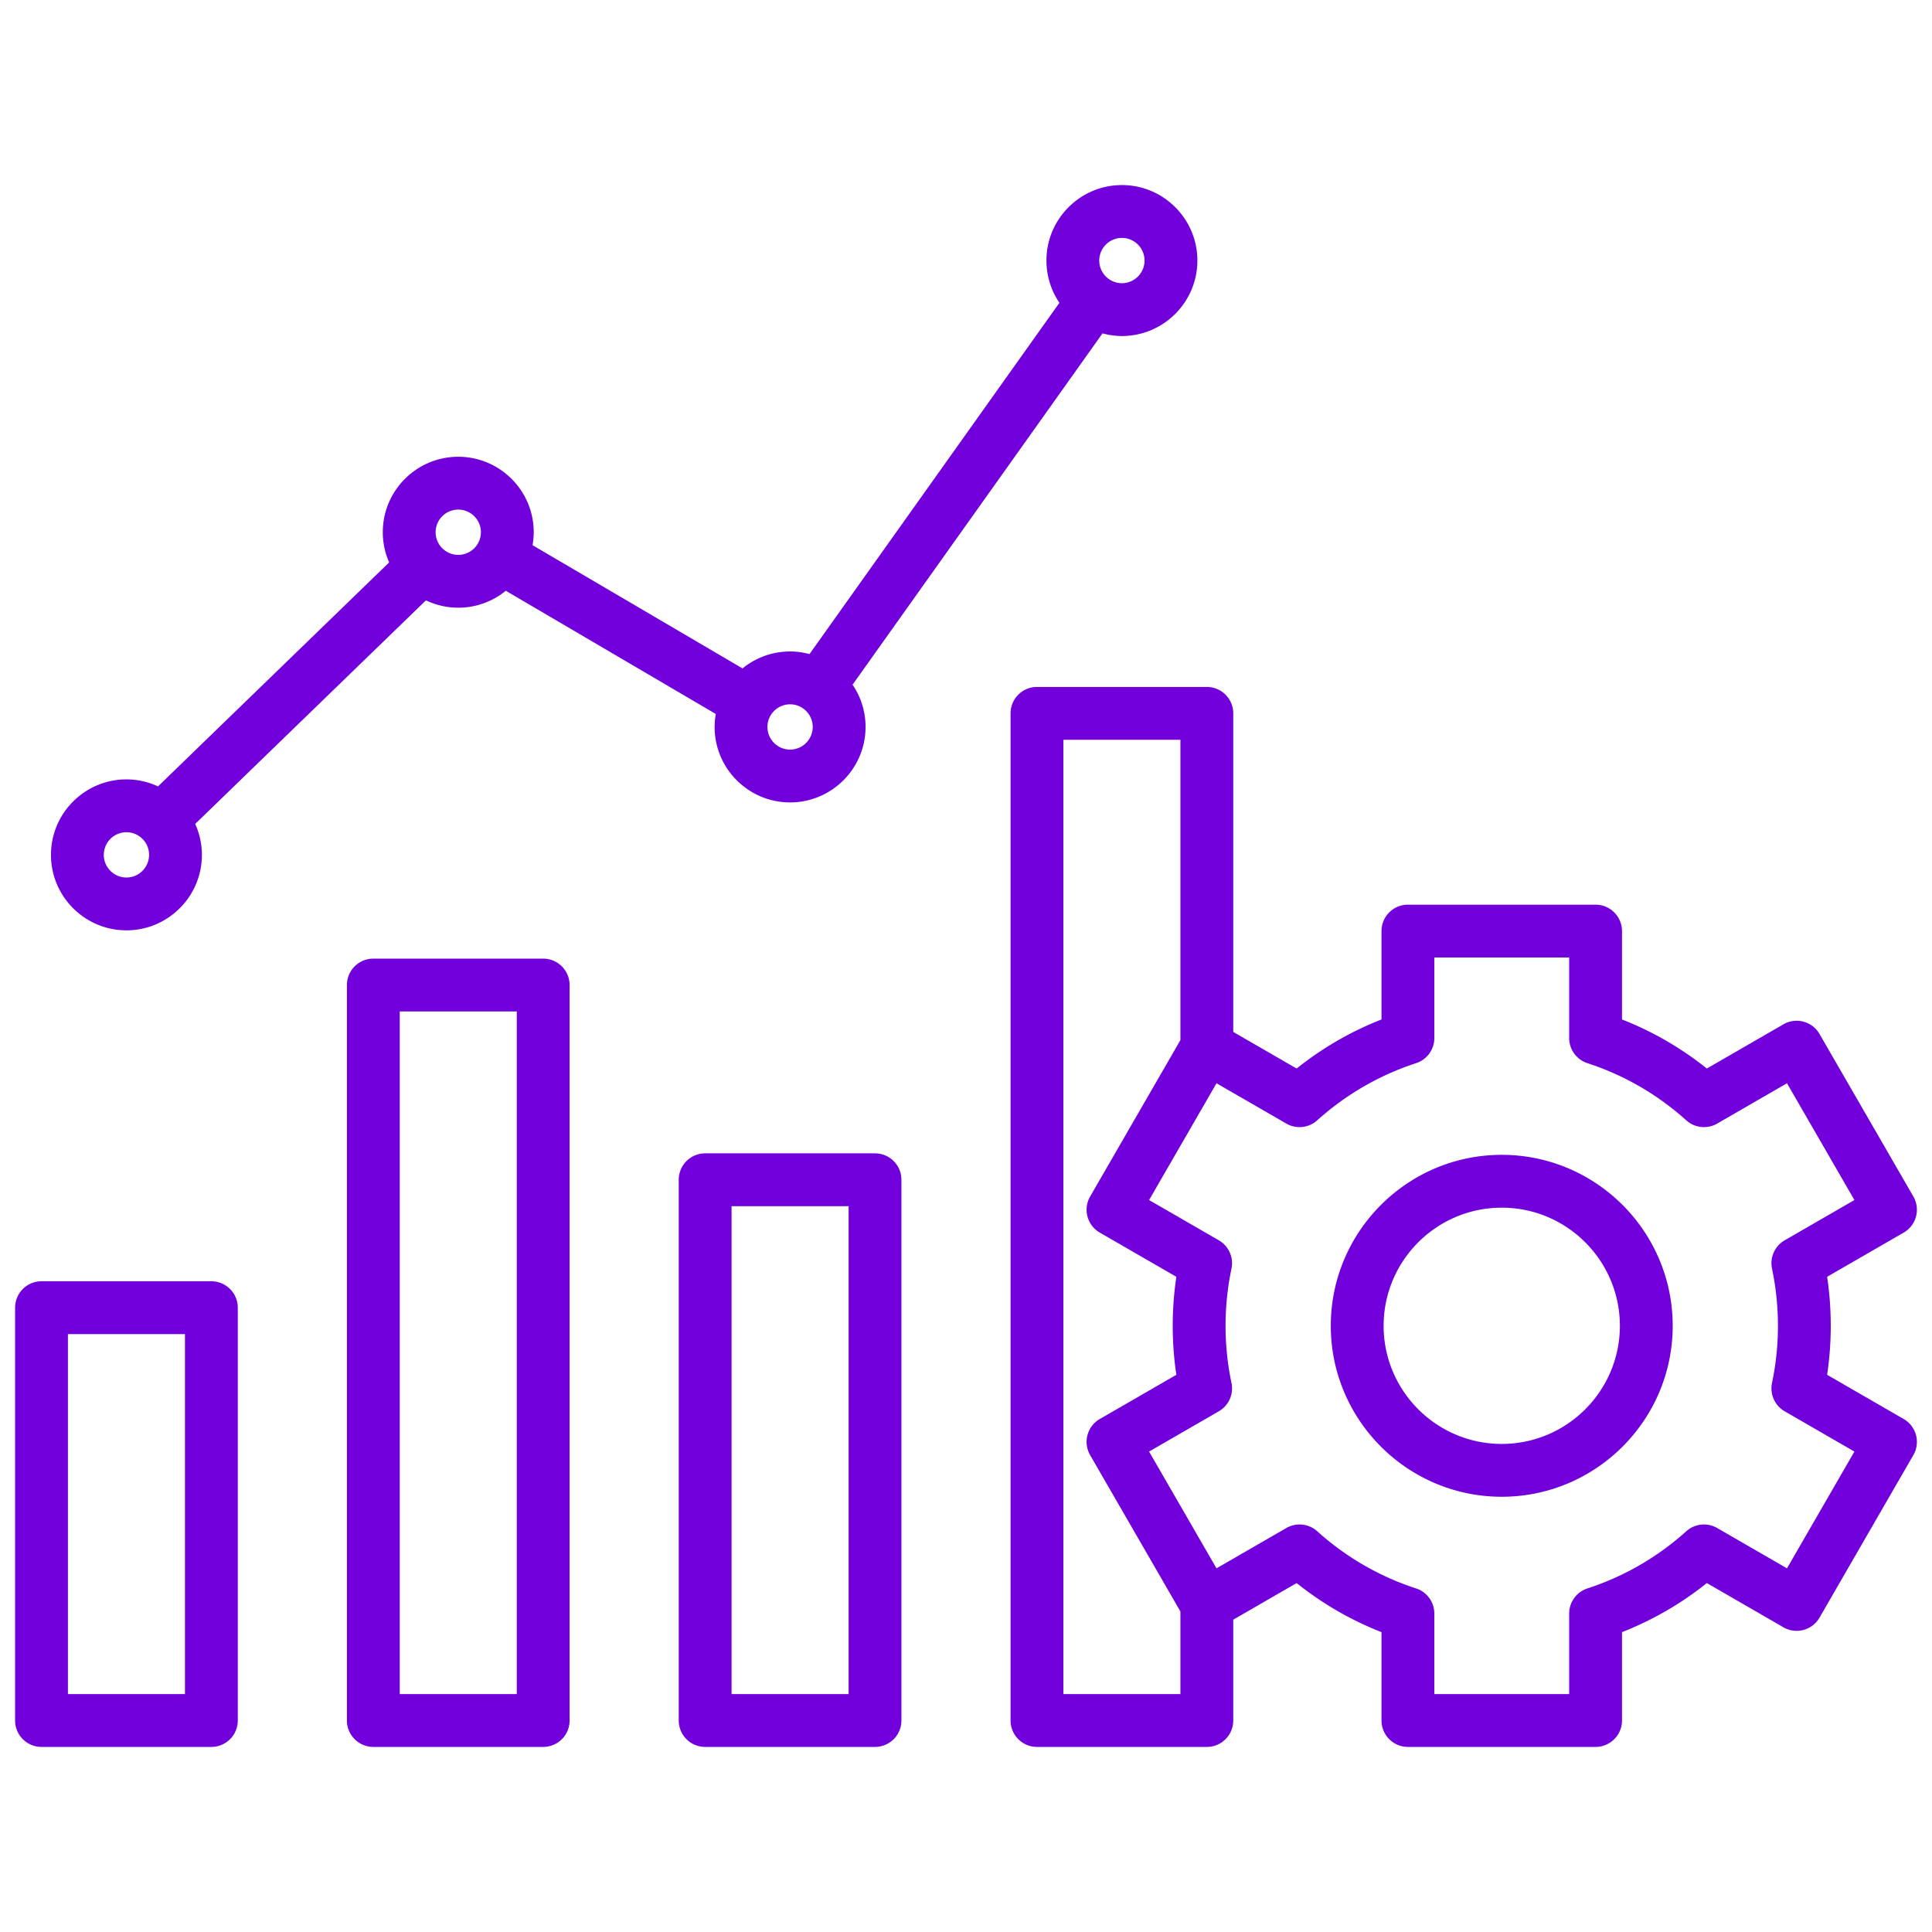
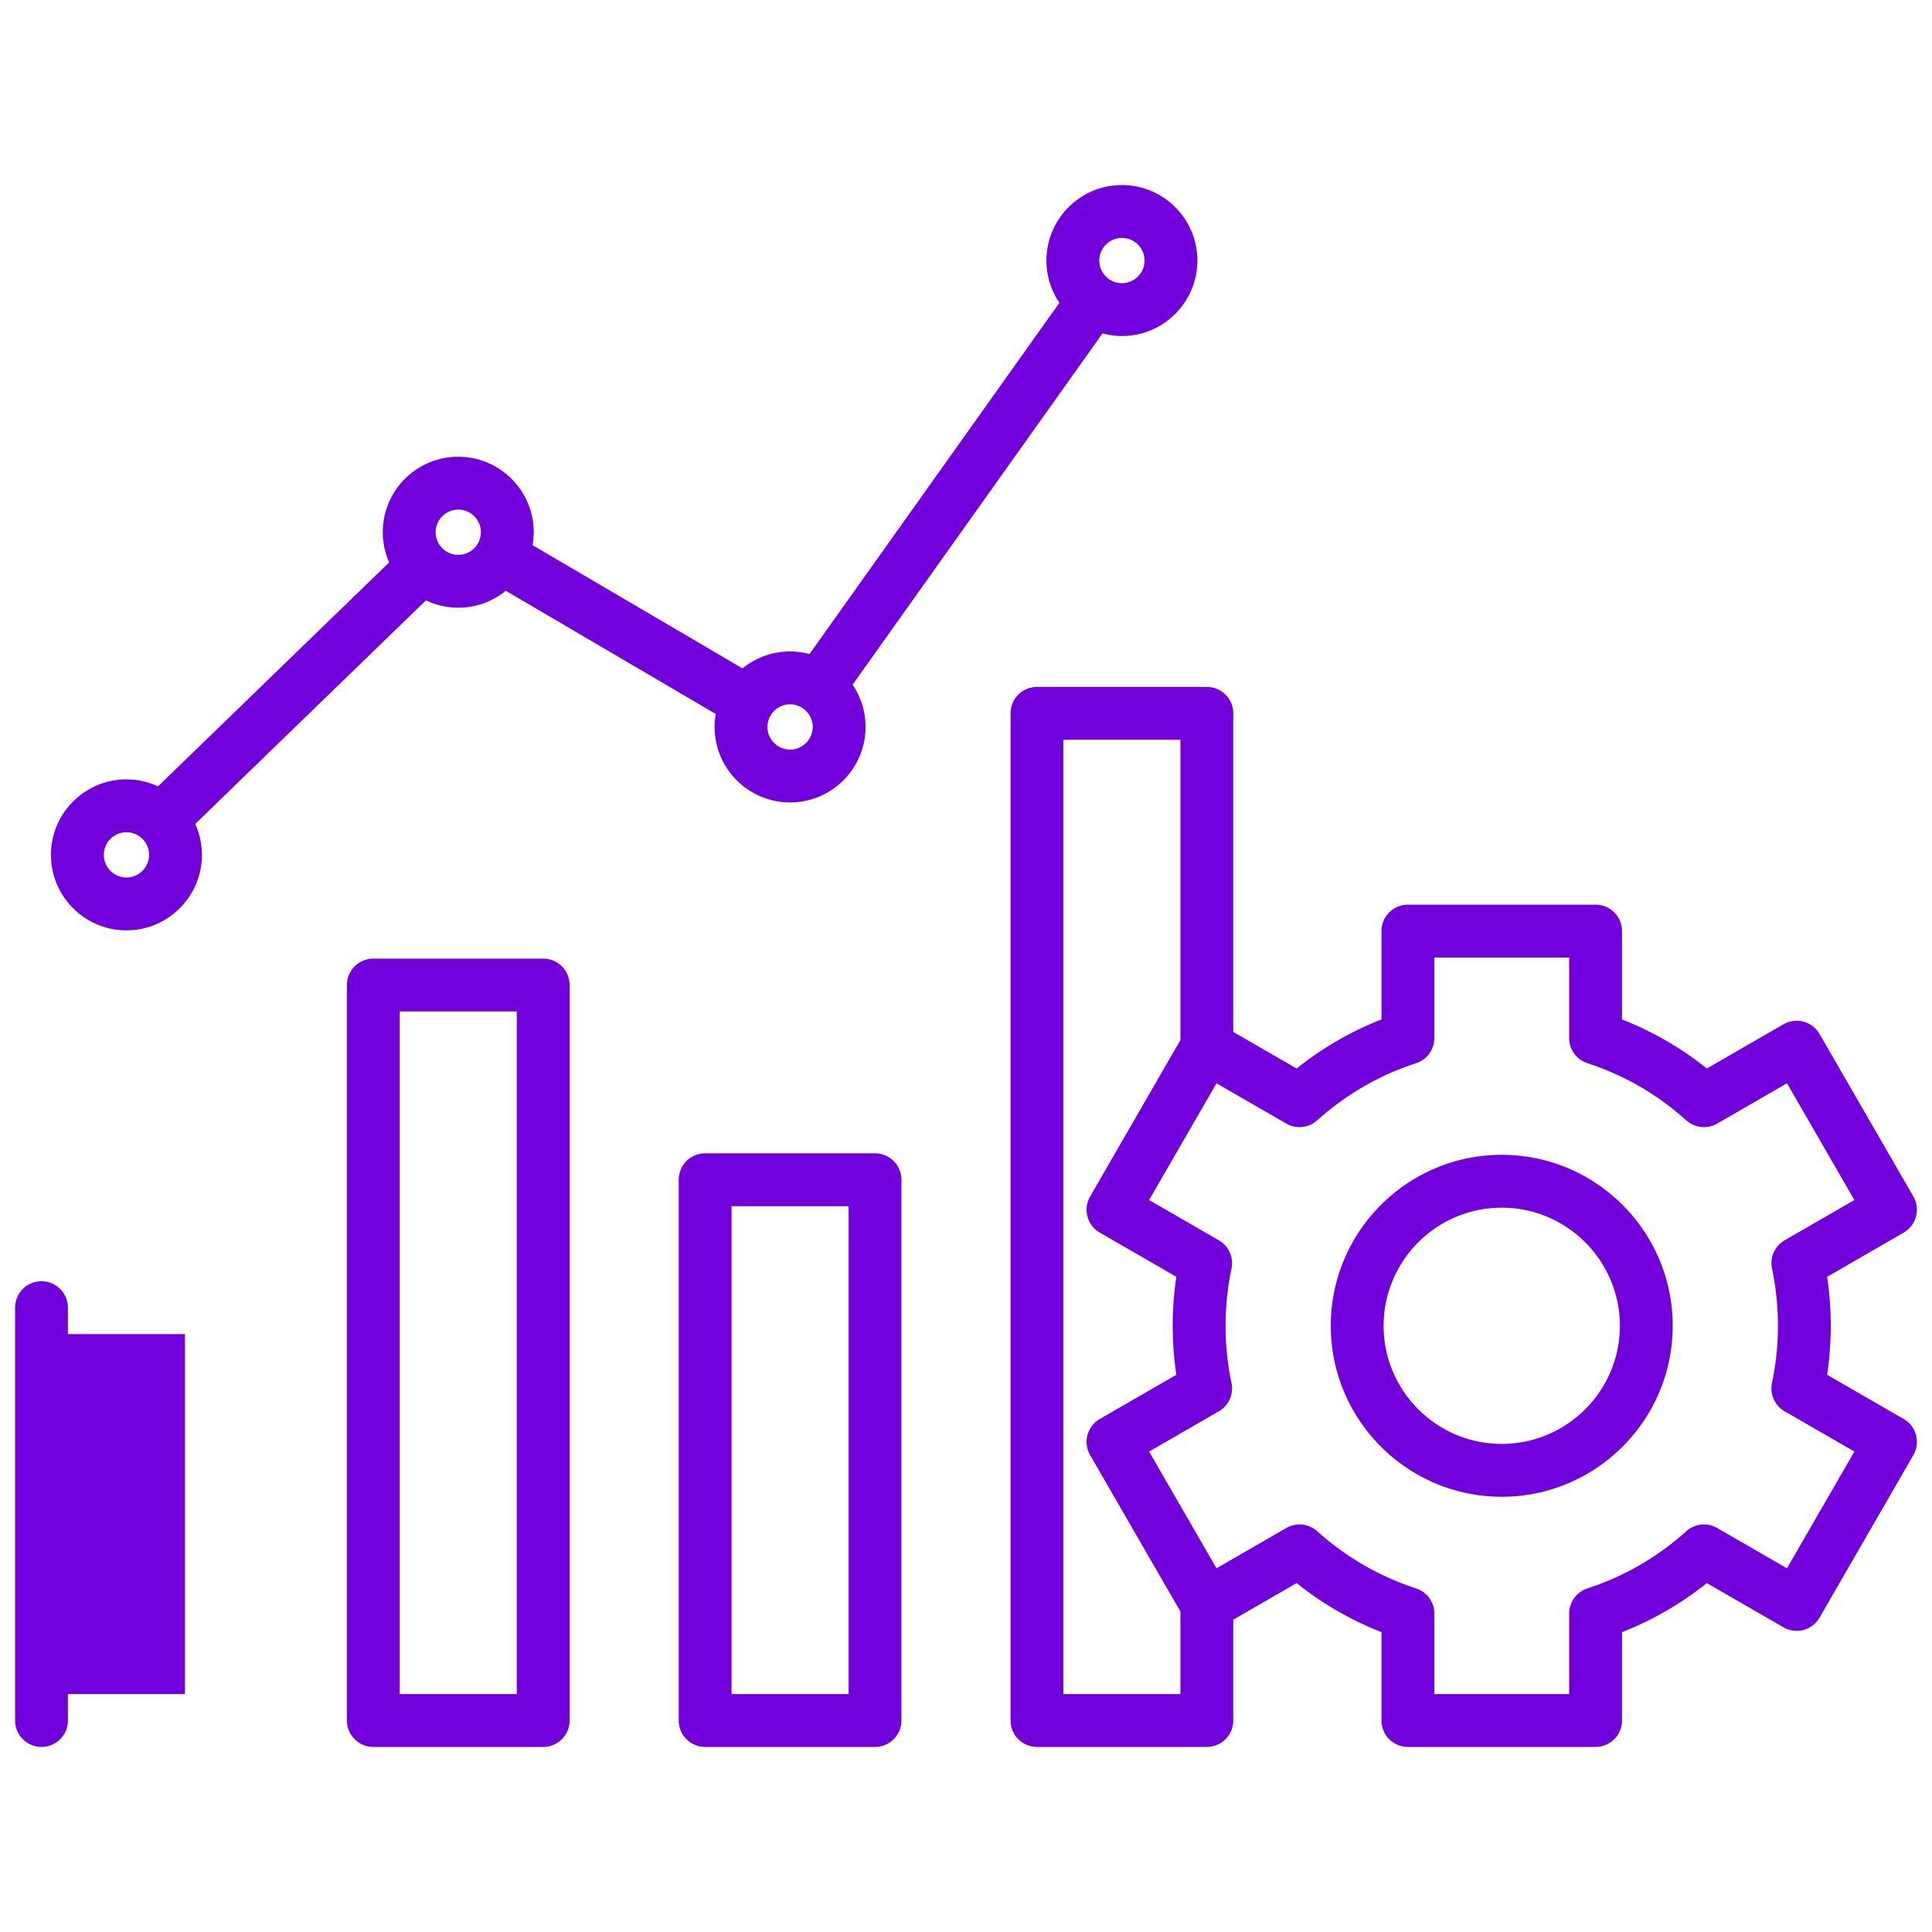
<svg xmlns="http://www.w3.org/2000/svg" version="1.1" width="512" height="512" x="0" y="0" viewBox="0 0 512 512" style="enable-background:new 0 0 512 512" xml:space="preserve">
  <g>
-     <path d="M56.015 339.55H11a7 7 0 0 0-7 7v109.402a7 7 0 0 0 7 7h45.016a7 7 0 0 0 7-7V346.55a7.001 7.001 0 0 0-7.001-7zm-7 109.402H18V353.55h31.016v95.402zm94.937-194.903H98.936a7 7 0 0 0-7 7v194.902a7 7 0 0 0 7 7h45.016a7 7 0 0 0 7-7V261.049a7 7 0 0 0-7-7zm-7 194.902h-31.016V268.049h31.016zm94.936-143.301h-45.016a7 7 0 0 0-7 7v143.303a7 7 0 0 0 7 7h45.016a7 7 0 0 0 7-7V312.65a7 7 0 0 0-7-7zm-7 143.302h-31.016V319.65h31.016zM33.507 246.549c11.028 0 20-8.972 20-20 0-2.922-.645-5.692-1.777-8.197l61.15-59.258a19.842 19.842 0 0 0 8.563 1.953c4.775 0 9.16-1.687 12.603-4.49l55.651 32.656a19.934 19.934 0 0 0-.316 3.434c0 11.028 8.972 20 20 20s20-8.972 20-20c0-4.147-1.27-8.003-3.44-11.201l66.233-93.095c1.645.439 3.363.695 5.144.695 11.028 0 20-8.972 20-20s-8.972-20-20-20-20 8.972-20 20c0 4.147 1.27 8.003 3.44 11.201l-66.233 93.095a19.898 19.898 0 0 0-5.144-.695c-4.775 0-9.16 1.687-12.603 4.489l-55.651-32.656c.195-1.118.317-2.261.317-3.434 0-11.028-8.972-20-20-20s-20 8.972-20 20c0 2.846.607 5.55 1.683 8.003l-61.252 59.357a19.85 19.85 0 0 0-8.368-1.859c-11.028 0-20 8.972-20 20 .001 11.03 8.972 20.002 20 20.002zm263.81-183.501c3.308 0 6 2.692 6 6s-2.691 6-6 6-6-2.691-6-6 2.691-6 6-6zM209.38 186.649c3.308 0 6 2.691 6 6s-2.691 6-6 6-6-2.691-6-6 2.692-6 6-6zm-87.936-51.601c3.309 0 6 2.692 6 6s-2.691 6-6 6c-3.308 0-6-2.691-6-6s2.691-6 6-6zm-87.937 85.501c3.309 0 6 2.692 6 6s-2.691 6-6 6c-3.308 0-6-2.691-6-6s2.692-6 6-6zm470.992 155.504-20.291-11.715a87.955 87.955 0 0 0 0-25.974l20.291-11.715a7 7 0 0 0 2.562-9.562l-24.867-43.072a7.005 7.005 0 0 0-4.25-3.262 7.009 7.009 0 0 0-5.312.699l-20.301 11.721a86.317 86.317 0 0 0-22.485-13.004V246.75a7 7 0 0 0-7-7H373.11a7 7 0 0 0-7 7v23.419a86.317 86.317 0 0 0-22.485 13.004l-16.8-9.7v-84.424a7 7 0 0 0-7-7h-45.016a7 7 0 0 0-7 7v266.904a7 7 0 0 0 7 7h45.016a7 7 0 0 0 7-7v-26.724l16.8-9.7a86.326 86.326 0 0 0 22.485 13.004v23.419a7 7 0 0 0 7 7h49.736a7 7 0 0 0 7-7v-23.419a86.326 86.326 0 0 0 22.485-13.004l20.3 11.721a6.997 6.997 0 0 0 9.562-2.563l24.867-43.071a7 7 0 0 0-2.561-9.563zm-191.674 72.899h-31.016V196.049h31.016v79.59l-23.93 41.448a7 7 0 0 0 2.562 9.562l20.291 11.715a87.935 87.935 0 0 0 0 25.974l-20.291 11.715a7 7 0 0 0-2.562 9.563l23.93 41.447zm160.745-33.327-18.504-10.684a7 7 0 0 0-8.179.855c-7.663 6.887-16.48 11.986-26.208 15.156a7 7 0 0 0-4.832 6.655v21.343h-35.736v-21.343c0-3.03-1.95-5.717-4.832-6.655-9.729-3.17-18.546-8.27-26.208-15.156a7 7 0 0 0-8.179-.855l-18.504 10.684-17.868-30.947 18.486-10.674a7 7 0 0 0 3.35-7.504c-1.042-4.953-1.571-10.051-1.571-15.149s.529-10.196 1.571-15.149a7 7 0 0 0-3.35-7.504l-18.486-10.674 17.868-30.947 18.504 10.684a7.002 7.002 0 0 0 8.179-.856c7.66-6.886 16.478-11.984 26.209-15.156a7 7 0 0 0 4.831-6.655v-21.343h35.736v21.343a7 7 0 0 0 4.831 6.655c9.731 3.172 18.549 8.271 26.209 15.156a7.004 7.004 0 0 0 8.179.856l18.505-10.685 17.867 30.948-18.486 10.674a6.999 6.999 0 0 0-3.35 7.503 73.736 73.736 0 0 1 0 30.299 7 7 0 0 0 3.35 7.504l18.486 10.674zm-75.592-109.58c-24.981 0-45.305 20.324-45.305 45.306s20.324 45.305 45.305 45.305 45.306-20.323 45.306-45.305-20.324-45.306-45.306-45.306zm0 76.611c-17.262 0-31.305-14.043-31.305-31.305s14.043-31.306 31.305-31.306 31.306 14.044 31.306 31.306-14.044 31.305-31.306 31.305z" fill="#7200dc" opacity="1" data-original="#000000" />
+     <path d="M56.015 339.55H11a7 7 0 0 0-7 7v109.402a7 7 0 0 0 7 7a7 7 0 0 0 7-7V346.55a7.001 7.001 0 0 0-7.001-7zm-7 109.402H18V353.55h31.016v95.402zm94.937-194.903H98.936a7 7 0 0 0-7 7v194.902a7 7 0 0 0 7 7h45.016a7 7 0 0 0 7-7V261.049a7 7 0 0 0-7-7zm-7 194.902h-31.016V268.049h31.016zm94.936-143.301h-45.016a7 7 0 0 0-7 7v143.303a7 7 0 0 0 7 7h45.016a7 7 0 0 0 7-7V312.65a7 7 0 0 0-7-7zm-7 143.302h-31.016V319.65h31.016zM33.507 246.549c11.028 0 20-8.972 20-20 0-2.922-.645-5.692-1.777-8.197l61.15-59.258a19.842 19.842 0 0 0 8.563 1.953c4.775 0 9.16-1.687 12.603-4.49l55.651 32.656a19.934 19.934 0 0 0-.316 3.434c0 11.028 8.972 20 20 20s20-8.972 20-20c0-4.147-1.27-8.003-3.44-11.201l66.233-93.095c1.645.439 3.363.695 5.144.695 11.028 0 20-8.972 20-20s-8.972-20-20-20-20 8.972-20 20c0 4.147 1.27 8.003 3.44 11.201l-66.233 93.095a19.898 19.898 0 0 0-5.144-.695c-4.775 0-9.16 1.687-12.603 4.489l-55.651-32.656c.195-1.118.317-2.261.317-3.434 0-11.028-8.972-20-20-20s-20 8.972-20 20c0 2.846.607 5.55 1.683 8.003l-61.252 59.357a19.85 19.85 0 0 0-8.368-1.859c-11.028 0-20 8.972-20 20 .001 11.03 8.972 20.002 20 20.002zm263.81-183.501c3.308 0 6 2.692 6 6s-2.691 6-6 6-6-2.691-6-6 2.691-6 6-6zM209.38 186.649c3.308 0 6 2.691 6 6s-2.691 6-6 6-6-2.691-6-6 2.692-6 6-6zm-87.936-51.601c3.309 0 6 2.692 6 6s-2.691 6-6 6c-3.308 0-6-2.691-6-6s2.691-6 6-6zm-87.937 85.501c3.309 0 6 2.692 6 6s-2.691 6-6 6c-3.308 0-6-2.691-6-6s2.692-6 6-6zm470.992 155.504-20.291-11.715a87.955 87.955 0 0 0 0-25.974l20.291-11.715a7 7 0 0 0 2.562-9.562l-24.867-43.072a7.005 7.005 0 0 0-4.25-3.262 7.009 7.009 0 0 0-5.312.699l-20.301 11.721a86.317 86.317 0 0 0-22.485-13.004V246.75a7 7 0 0 0-7-7H373.11a7 7 0 0 0-7 7v23.419a86.317 86.317 0 0 0-22.485 13.004l-16.8-9.7v-84.424a7 7 0 0 0-7-7h-45.016a7 7 0 0 0-7 7v266.904a7 7 0 0 0 7 7h45.016a7 7 0 0 0 7-7v-26.724l16.8-9.7a86.326 86.326 0 0 0 22.485 13.004v23.419a7 7 0 0 0 7 7h49.736a7 7 0 0 0 7-7v-23.419a86.326 86.326 0 0 0 22.485-13.004l20.3 11.721a6.997 6.997 0 0 0 9.562-2.563l24.867-43.071a7 7 0 0 0-2.561-9.563zm-191.674 72.899h-31.016V196.049h31.016v79.59l-23.93 41.448a7 7 0 0 0 2.562 9.562l20.291 11.715a87.935 87.935 0 0 0 0 25.974l-20.291 11.715a7 7 0 0 0-2.562 9.563l23.93 41.447zm160.745-33.327-18.504-10.684a7 7 0 0 0-8.179.855c-7.663 6.887-16.48 11.986-26.208 15.156a7 7 0 0 0-4.832 6.655v21.343h-35.736v-21.343c0-3.03-1.95-5.717-4.832-6.655-9.729-3.17-18.546-8.27-26.208-15.156a7 7 0 0 0-8.179-.855l-18.504 10.684-17.868-30.947 18.486-10.674a7 7 0 0 0 3.35-7.504c-1.042-4.953-1.571-10.051-1.571-15.149s.529-10.196 1.571-15.149a7 7 0 0 0-3.35-7.504l-18.486-10.674 17.868-30.947 18.504 10.684a7.002 7.002 0 0 0 8.179-.856c7.66-6.886 16.478-11.984 26.209-15.156a7 7 0 0 0 4.831-6.655v-21.343h35.736v21.343a7 7 0 0 0 4.831 6.655c9.731 3.172 18.549 8.271 26.209 15.156a7.004 7.004 0 0 0 8.179.856l18.505-10.685 17.867 30.948-18.486 10.674a6.999 6.999 0 0 0-3.35 7.503 73.736 73.736 0 0 1 0 30.299 7 7 0 0 0 3.35 7.504l18.486 10.674zm-75.592-109.58c-24.981 0-45.305 20.324-45.305 45.306s20.324 45.305 45.305 45.305 45.306-20.323 45.306-45.305-20.324-45.306-45.306-45.306zm0 76.611c-17.262 0-31.305-14.043-31.305-31.305s14.043-31.306 31.305-31.306 31.306 14.044 31.306 31.306-14.044 31.305-31.306 31.305z" fill="#7200dc" opacity="1" data-original="#000000" />
  </g>
</svg>